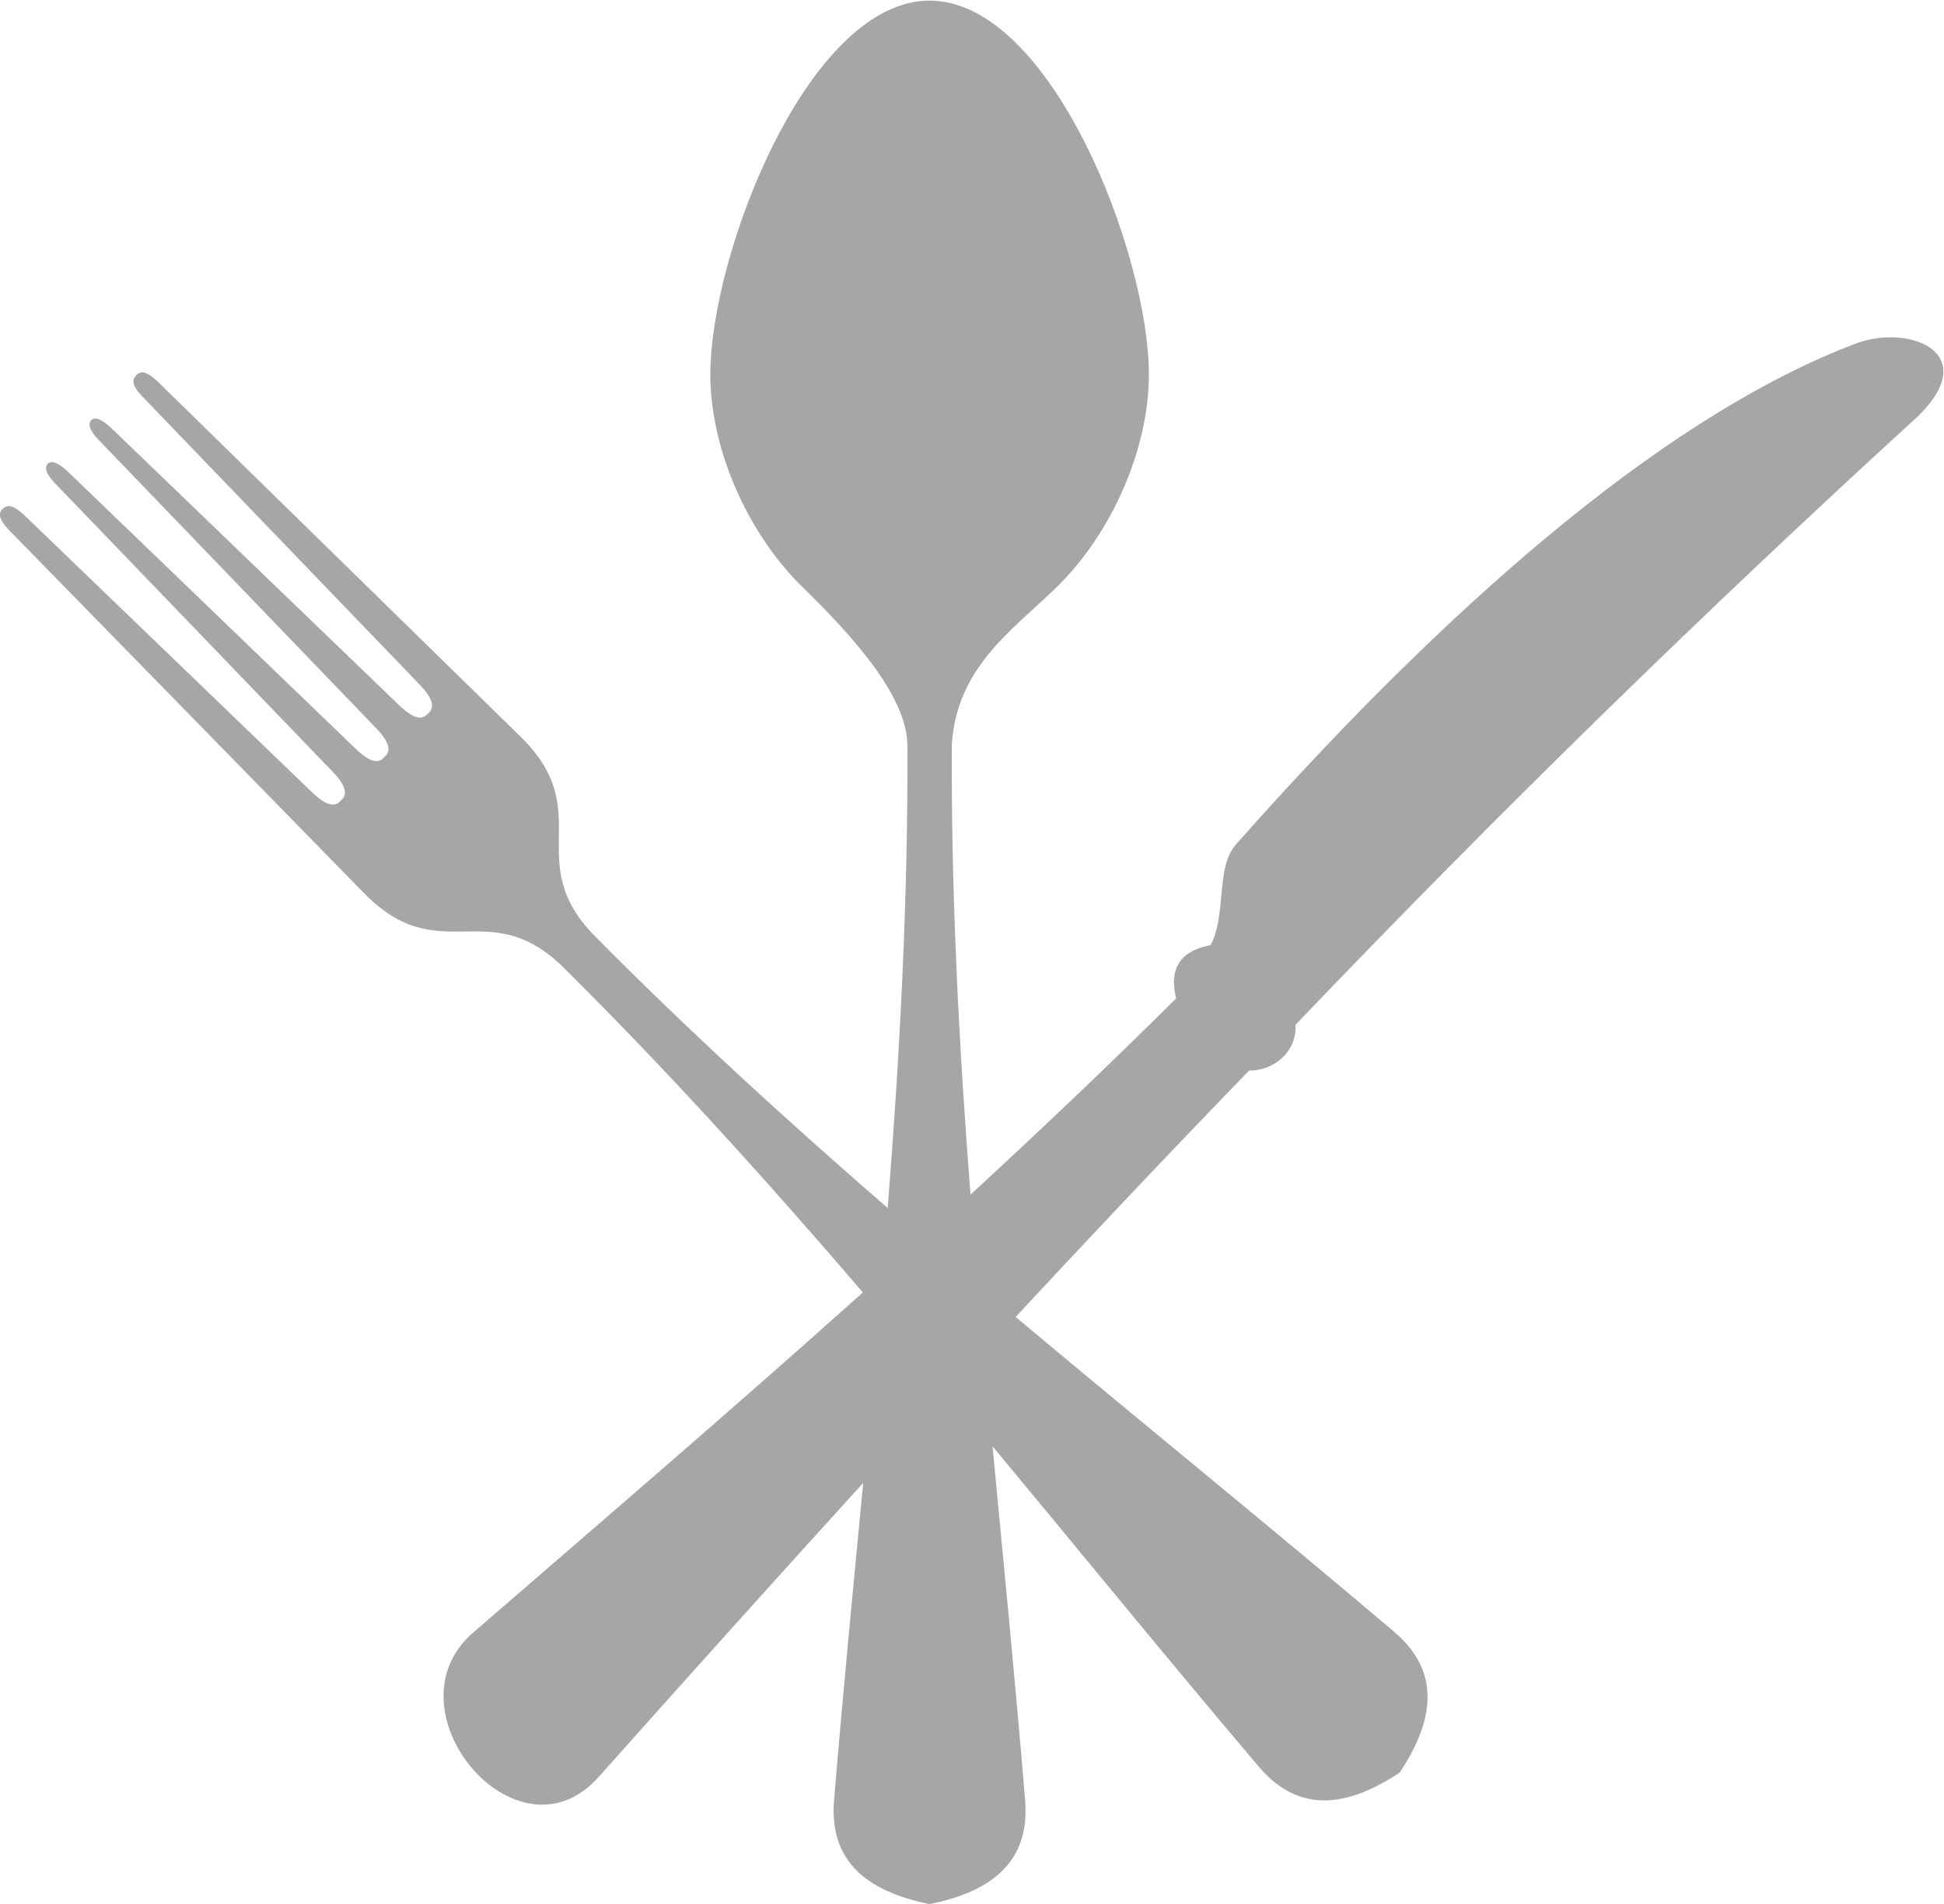
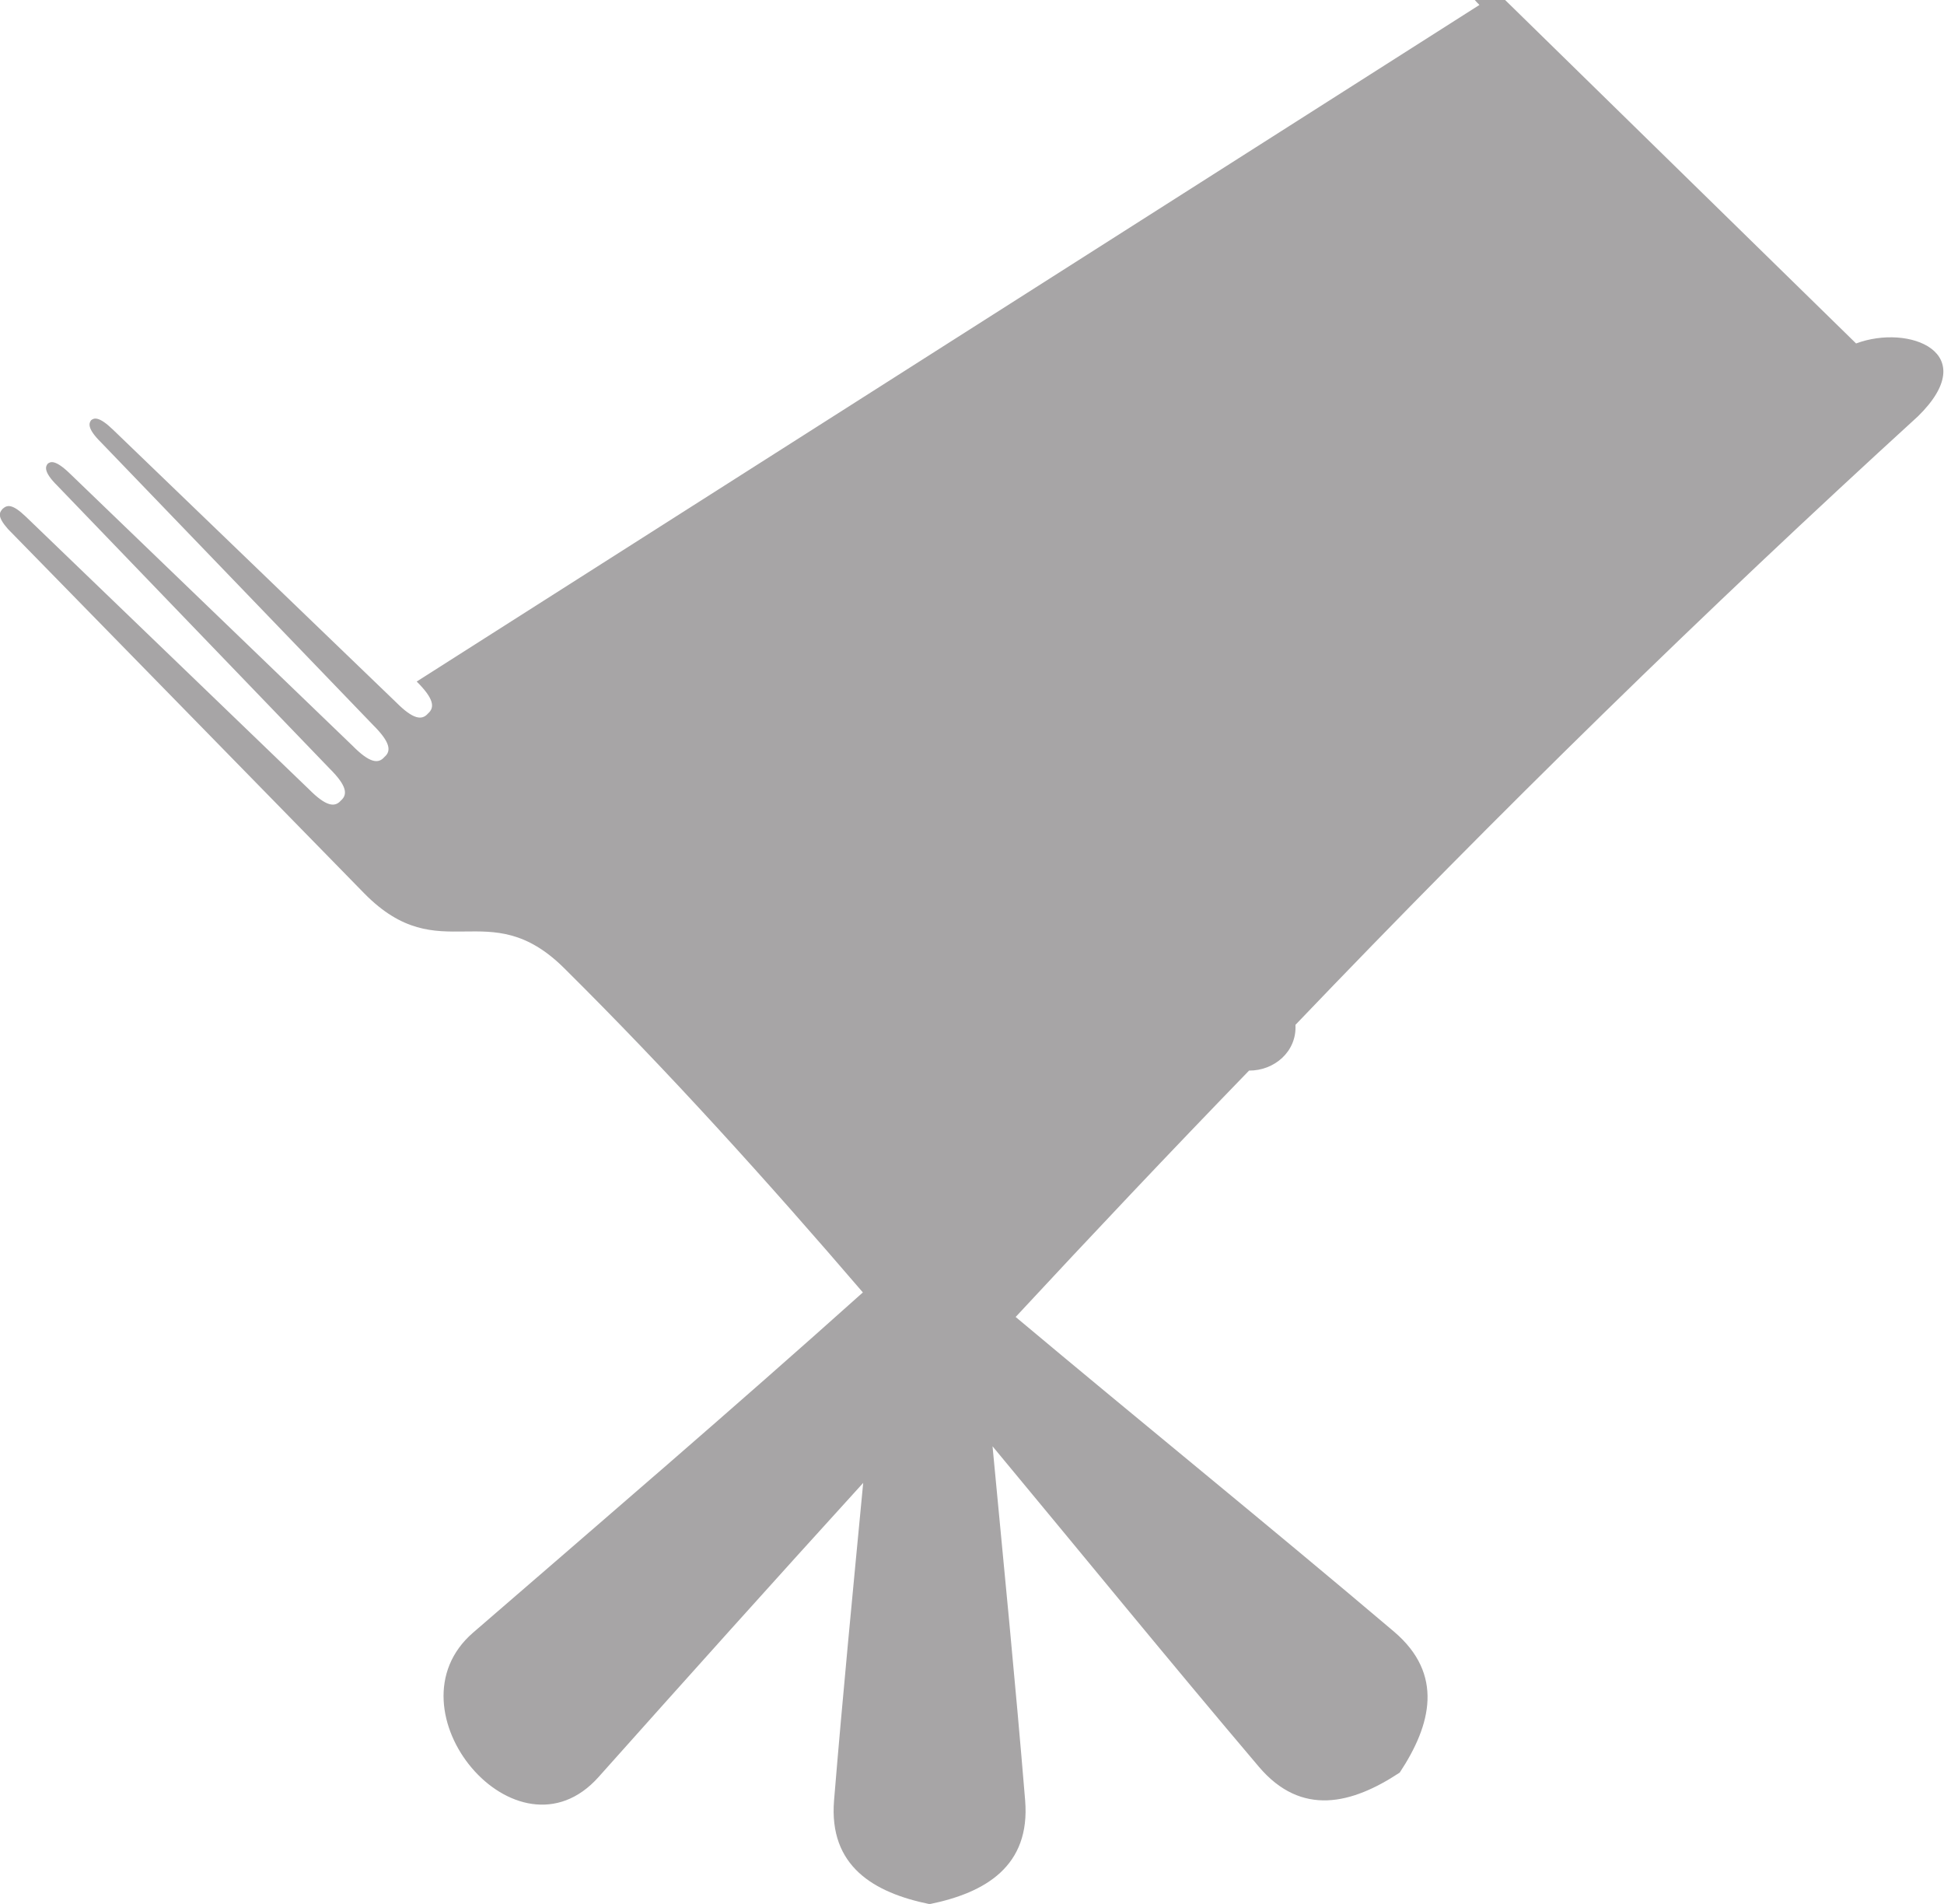
<svg xmlns="http://www.w3.org/2000/svg" version="1.1" id="svg2" xml:space="preserve" width="236.259" height="231.341" viewBox="0 0 236.259 231.341">
  <defs id="defs6" />
  <g id="g10" transform="matrix(1.333,0,0,-1.333,-70.847,304.648)">
    <g id="g12" transform="scale(0.1)">
-       <path d="m 2223.72,1972.36 c -161.5,-60.81 -354.83,-218.94 -565.55,-456.82 -18.43,-20.76 -8.22,-63.66 -22.93,-91.6 -26.38,-4.93 -38.49,-20.07 -31.48,-48.62 -62.06,-61.67 -124.65,-120.94 -187.46,-178.82 -10.49,135.75 -17.69,272.26 -17.03,410.53 4.58,69.46 53.97,103.11 94.63,142.21 51.38,49.82 85.03,127.15 85.03,194.8 0,110.38 -89.53,340.82 -199.91,340.82 -110.37,0 -199.9,-230.44 -199.9,-340.82 0,-66.17 32.26,-141.78 81.92,-191.69 50.34,-48.79 96.53,-101.55 97.74,-145.32 0.68,-142.42 -6.95,-282.97 -17.95,-422.75 -91.03,78.95 -180.42,160.5 -266.47,247.32 -68.42,69.12 2.17,112.89 -67.9,182 l -332.257,325.08 c -11.418,10.03 -14.965,7.78 -18.34,4.93 -3.718,-4.07 -5.445,-8.91 7.184,-21.45 L 911.395,1664.2 c 15.742,-15.65 16.695,-23.61 10.293,-29.15 -5.536,-6.4 -13.497,-5.45 -29.153,10.3 L 634.586,1893.7 c -12.805,12.37 -17.301,10.89 -19.981,8.73 -2.078,-2.59 -3.894,-7.44 8.735,-19.98 L 871.688,1624.5 c 15.746,-15.66 16.695,-23.62 10.292,-29.06 -5.535,-6.49 -13.492,-5.54 -29.062,10.2 l -258.035,248.44 c -12.805,12.28 -17.301,10.81 -19.899,8.65 -2.16,-2.6 -3.89,-7.44 8.653,-19.9 L 832.07,1584.8 c 15.657,-15.57 16.61,-23.53 10.207,-29.07 -5.535,-6.4 -13.492,-5.45 -29.062,10.21 l -258.039,248.43 c -12.801,12.29 -17.301,10.82 -21.367,7.18 -2.942,-3.37 -5.102,-6.92 4.933,-18.34 L 863.73,1470.96 c 69.118,-70.15 112.973,0.52 182,-67.91 96.08,-95.21 185.65,-194.57 272.45,-295.68 -118.68,-106.3 -237.72,-208.358 -355.407,-310.14 -81.05,-70.07 39.967,-215.05 114.447,-131.57 79.91,89.539 160.15,178.969 241.26,268.09 -9.19,-96.379 -18.59,-192.699 -26.56,-289.32 -4.93,-60.032 36.15,-84.25 87.1,-94.629 50.95,10.379 92.04,34.597 87.11,94.629 -8.89,107.769 -19.54,215.16 -29.72,322.691 80.93,-97.402 160.82,-195.43 242.78,-292.07 38.92,-45.93 85.12,-33.992 128.45,-5.36 28.72,43.418 40.57,89.61 -5.27,128.539 -114.17,96.739 -230.23,190.641 -344.89,286.77 69.87,75.22 140.63,150.13 212.8,224.58 23.09,-0.17 43.68,17.47 42.3,41.69 184.94,193.34 374.12,378.11 567.54,554.66 59.25,58.04 -8.22,84.51 -56.4,66.43" style="fill:#a7a5a6;fill-opacity:1;fill-rule:nonzero;stroke:none" id="path14" />
+       <path d="m 2223.72,1972.36 l -332.257,325.08 c -11.418,10.03 -14.965,7.78 -18.34,4.93 -3.718,-4.07 -5.445,-8.91 7.184,-21.45 L 911.395,1664.2 c 15.742,-15.65 16.695,-23.61 10.293,-29.15 -5.536,-6.4 -13.497,-5.45 -29.153,10.3 L 634.586,1893.7 c -12.805,12.37 -17.301,10.89 -19.981,8.73 -2.078,-2.59 -3.894,-7.44 8.735,-19.98 L 871.688,1624.5 c 15.746,-15.66 16.695,-23.62 10.292,-29.06 -5.535,-6.49 -13.492,-5.54 -29.062,10.2 l -258.035,248.44 c -12.805,12.28 -17.301,10.81 -19.899,8.65 -2.16,-2.6 -3.89,-7.44 8.653,-19.9 L 832.07,1584.8 c 15.657,-15.57 16.61,-23.53 10.207,-29.07 -5.535,-6.4 -13.492,-5.45 -29.062,10.21 l -258.039,248.43 c -12.801,12.29 -17.301,10.82 -21.367,7.18 -2.942,-3.37 -5.102,-6.92 4.933,-18.34 L 863.73,1470.96 c 69.118,-70.15 112.973,0.52 182,-67.91 96.08,-95.21 185.65,-194.57 272.45,-295.68 -118.68,-106.3 -237.72,-208.358 -355.407,-310.14 -81.05,-70.07 39.967,-215.05 114.447,-131.57 79.91,89.539 160.15,178.969 241.26,268.09 -9.19,-96.379 -18.59,-192.699 -26.56,-289.32 -4.93,-60.032 36.15,-84.25 87.1,-94.629 50.95,10.379 92.04,34.597 87.11,94.629 -8.89,107.769 -19.54,215.16 -29.72,322.691 80.93,-97.402 160.82,-195.43 242.78,-292.07 38.92,-45.93 85.12,-33.992 128.45,-5.36 28.72,43.418 40.57,89.61 -5.27,128.539 -114.17,96.739 -230.23,190.641 -344.89,286.77 69.87,75.22 140.63,150.13 212.8,224.58 23.09,-0.17 43.68,17.47 42.3,41.69 184.94,193.34 374.12,378.11 567.54,554.66 59.25,58.04 -8.22,84.51 -56.4,66.43" style="fill:#a7a5a6;fill-opacity:1;fill-rule:nonzero;stroke:none" id="path14" />
    </g>
  </g>
</svg>